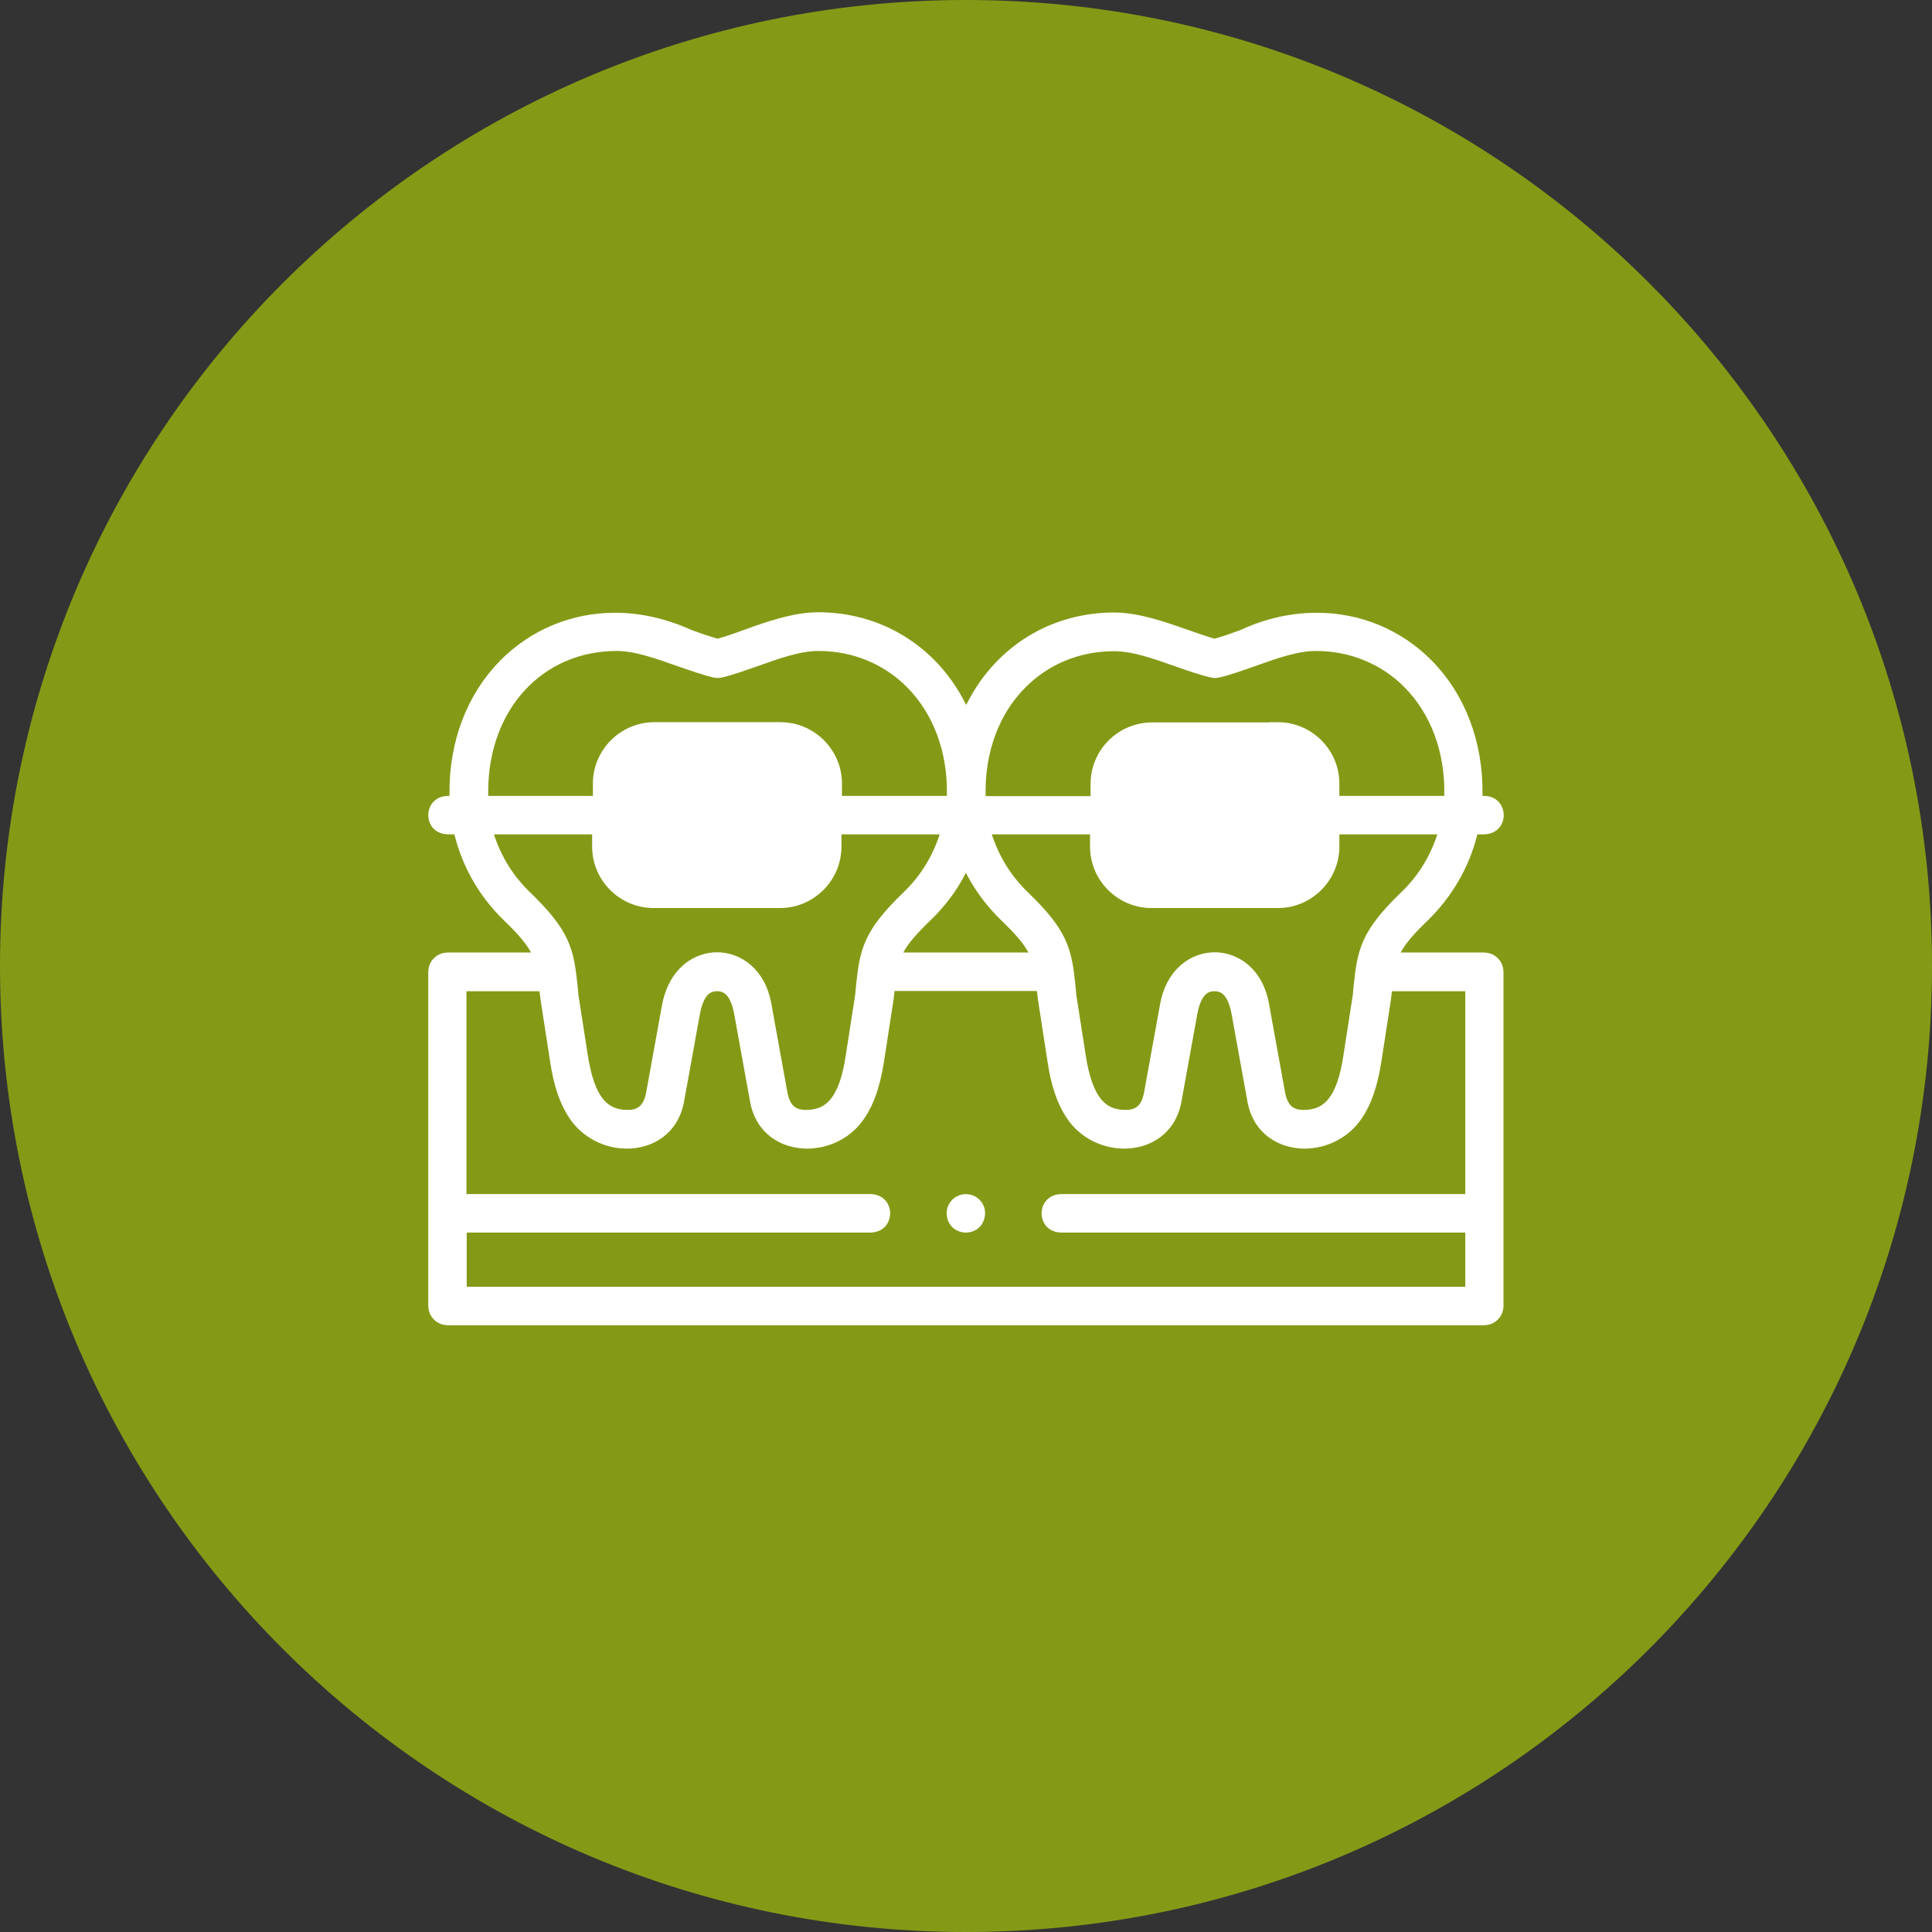
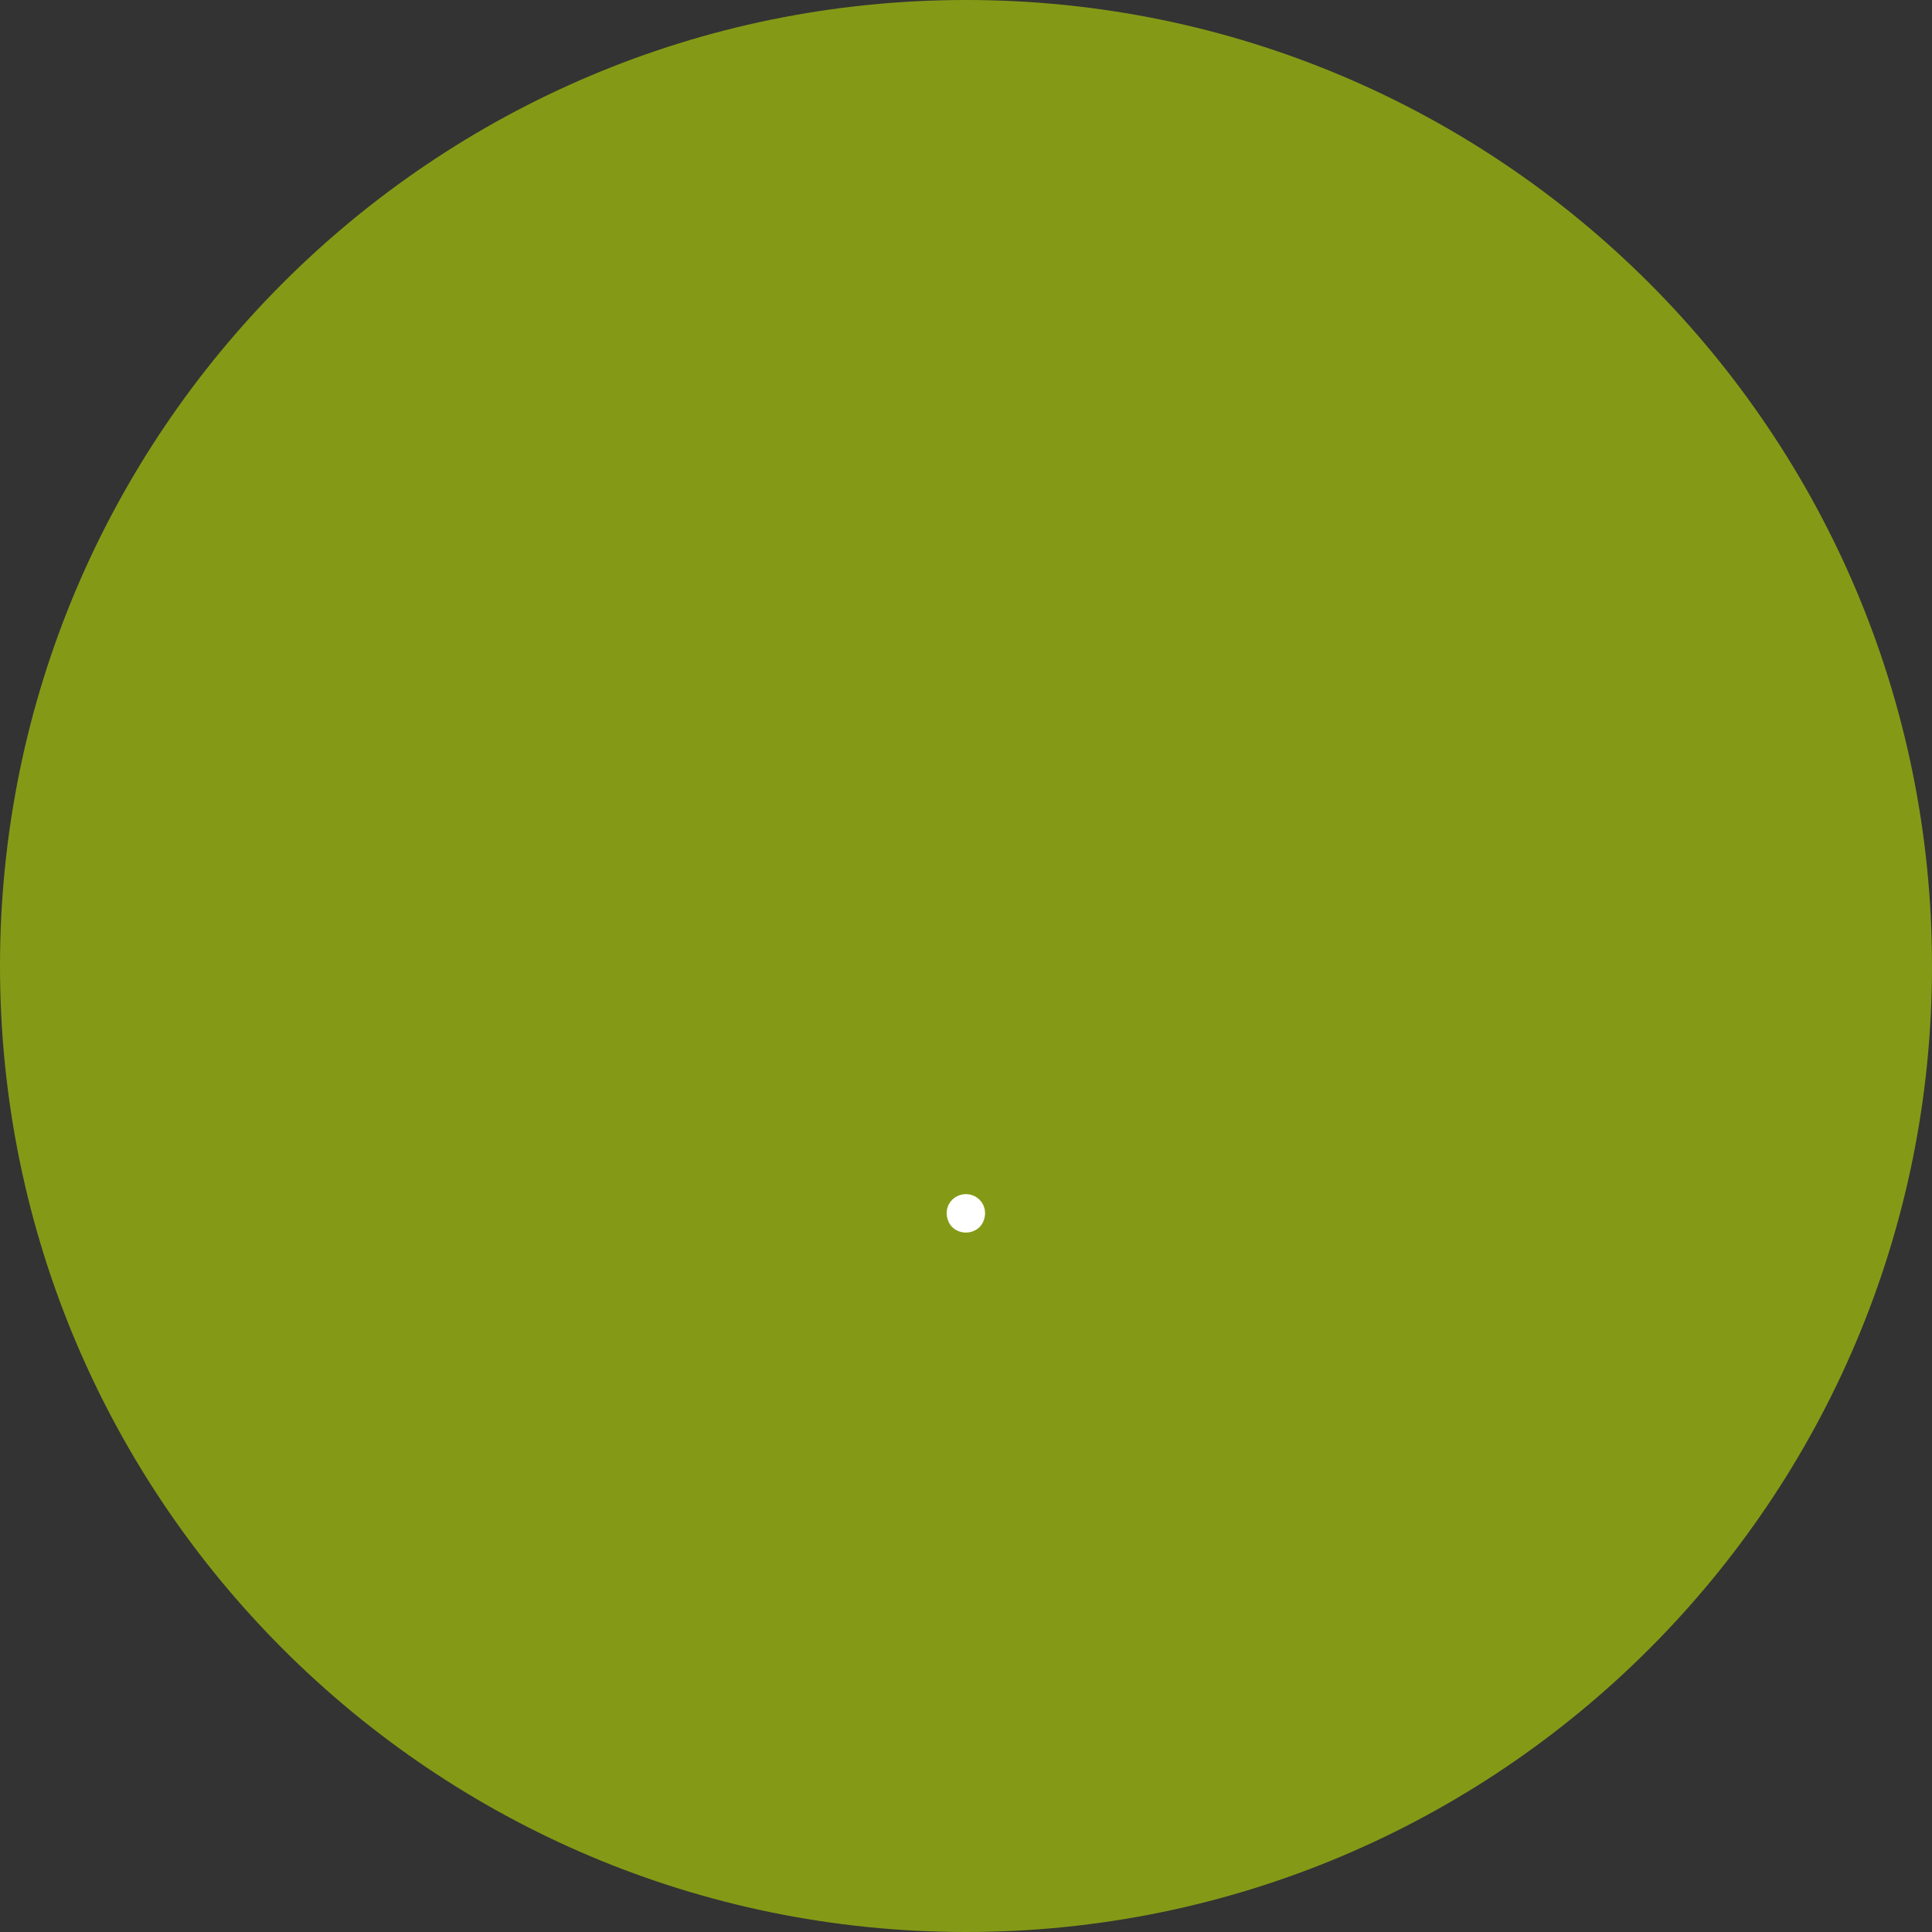
<svg xmlns="http://www.w3.org/2000/svg" width="84" height="84" viewBox="0 0 84 84" fill="none">
  <rect x="0" y="0" width="84" height="84" fill="#333333" stroke="none" />
  <path d="M42 84C65.196 84 84 65.196 84 42C84 18.804 65.196 0 42 0C18.804 0 0 18.804 0 42C0 65.196 18.804 84 42 84Z" fill="#849A16" />
-   <path d="M19.456 57.239C19.206 57.239 19 57.033 19 56.783V42.25C19 42 19.206 41.794 19.456 41.794H23.768L23.345 41.099C23.117 40.718 22.78 40.328 22.172 39.741C21.172 38.774 20.477 37.569 20.14 36.243L20.054 35.896H19.467C19.022 35.874 19 35.516 19 35.44C19 35.364 19.022 35.005 19.467 34.983H19.923V34.516C19.901 32.333 20.651 30.367 22.03 28.977C23.28 27.717 24.952 27.022 26.744 27.022C27.787 27.022 28.841 27.261 29.862 27.717L29.905 27.739C30.318 27.891 30.709 28.021 31.078 28.13L31.198 28.162L31.317 28.13C31.676 28.032 32.078 27.891 32.49 27.739C33.457 27.391 34.565 27 35.575 27C38.16 27 40.409 28.38 41.603 30.693L41.995 31.497L42.407 30.704C43.602 28.39 45.85 27.011 48.436 27.011C49.446 27.011 50.543 27.402 51.51 27.739C51.911 27.88 52.313 28.021 52.683 28.13L52.802 28.162L52.922 28.13C53.291 28.032 53.682 27.891 54.095 27.739L54.138 27.717C55.159 27.25 56.213 27.022 57.255 27.022C59.048 27.022 60.72 27.717 61.969 28.977C63.349 30.367 64.099 32.333 64.077 34.516V34.983H64.533C64.978 35.005 65 35.364 65 35.44C65 35.516 64.978 35.874 64.533 35.896H63.935L63.849 36.243C63.512 37.569 62.806 38.774 61.818 39.741C61.209 40.328 60.862 40.729 60.644 41.099L60.221 41.794H64.533C64.783 41.794 64.989 42 64.989 42.25V56.783C64.989 57.033 64.783 57.239 64.533 57.239H19.456ZM19.912 56.327H64.088V53.21H46.133C45.688 53.188 45.666 52.83 45.666 52.754C45.666 52.678 45.688 52.319 46.133 52.297H64.088V42.717H60.188L60.134 43.119C60.123 43.206 60.112 43.282 60.101 43.38V43.401L59.688 46.073C59.526 47.116 59.276 47.855 58.885 48.42C58.418 49.126 57.581 49.56 56.723 49.56C55.833 49.56 54.801 49.082 54.594 47.735L53.921 44.02C53.758 43.152 53.4 42.717 52.802 42.717C52.216 42.717 51.846 43.141 51.683 44.02L51.01 47.735C50.803 49.082 49.772 49.56 48.881 49.56C48.012 49.56 47.187 49.126 46.719 48.431C46.328 47.866 46.068 47.116 45.916 46.073L45.503 43.401V43.38C45.492 43.293 45.481 43.206 45.47 43.119L45.427 42.706H38.551L38.508 43.119C38.497 43.206 38.486 43.282 38.475 43.38V43.401L38.063 46.073C37.9 47.116 37.65 47.855 37.259 48.42C36.792 49.126 35.955 49.56 35.097 49.56C34.196 49.56 33.175 49.082 32.968 47.735L32.295 44.02C32.132 43.152 31.774 42.717 31.176 42.717C30.59 42.717 30.22 43.141 30.057 44.02L29.384 47.735C29.178 49.082 28.146 49.56 27.255 49.56C26.386 49.56 25.561 49.126 25.093 48.431C24.703 47.866 24.442 47.116 24.29 46.073L23.877 43.401V43.38C23.866 43.293 23.855 43.206 23.844 43.13L23.801 42.717H19.901V52.297H37.856C38.301 52.319 38.323 52.678 38.323 52.754C38.323 52.83 38.301 53.188 37.856 53.21H19.912V56.327ZM52.813 41.783C53.595 41.783 54.594 42.315 54.822 43.836L55.496 47.551C55.626 48.278 56.017 48.637 56.669 48.637C57.864 48.637 58.505 47.833 58.787 45.932L59.2 43.271V43.26C59.211 43.141 59.221 43.021 59.232 42.902C59.395 41.359 59.526 40.675 61.177 39.078C61.937 38.351 62.48 37.482 62.817 36.504L63.023 35.896H57.853V36.808C57.853 38.068 56.821 39.1 55.561 39.1H50.065C48.805 39.1 47.773 38.068 47.773 36.808V35.896H42.592L42.798 36.504C43.135 37.482 43.678 38.351 44.438 39.078C46.09 40.675 46.22 41.359 46.383 42.902C46.394 43.01 46.404 43.13 46.415 43.26V43.282L46.828 45.932C47.121 47.822 47.751 48.637 48.946 48.637C49.598 48.637 49.989 48.278 50.119 47.551L50.793 43.836C51.032 42.315 52.031 41.783 52.813 41.783ZM31.176 41.783C31.958 41.783 32.958 42.315 33.186 43.836L33.859 47.551C33.989 48.278 34.38 48.637 35.032 48.637C36.227 48.637 36.868 47.833 37.15 45.932L37.563 43.271V43.26C37.574 43.141 37.585 43.021 37.596 42.902C37.758 41.359 37.889 40.675 39.54 39.078C40.3 38.351 40.843 37.482 41.18 36.504L41.386 35.896H36.205V36.808C36.205 38.068 35.173 39.1 33.913 39.1H28.417C27.157 39.1 26.125 38.068 26.125 36.808V35.896H20.944L21.151 36.504C21.487 37.482 22.03 38.351 22.791 39.078C24.442 40.675 24.572 41.359 24.735 42.902C24.746 43.01 24.757 43.13 24.768 43.26V43.282L25.18 45.932C25.474 47.822 26.104 48.637 27.299 48.637C27.95 48.637 28.341 48.278 28.471 47.551L29.145 43.836C29.406 42.315 30.394 41.783 31.176 41.783ZM41.593 37.895C41.234 38.579 40.756 39.198 40.191 39.741C39.583 40.328 39.236 40.729 39.018 41.099L38.595 41.794H45.394L44.971 41.099C44.743 40.718 44.406 40.328 43.798 39.741C43.233 39.198 42.766 38.579 42.397 37.895L41.995 37.134L41.593 37.895ZM55.561 31.779C56.821 31.779 57.853 32.811 57.853 34.071V34.983H63.164L63.175 34.538C63.208 32.605 62.556 30.856 61.35 29.629C60.275 28.532 58.798 27.923 57.223 27.923H57.201C56.343 27.923 55.376 28.271 54.431 28.608C53.899 28.792 53.4 28.977 52.932 29.085C52.9 29.096 52.856 29.096 52.824 29.096C52.791 29.096 52.748 29.096 52.715 29.085C52.259 28.977 51.77 28.803 51.238 28.618C50.293 28.282 49.316 27.934 48.447 27.934H48.425C46.839 27.934 45.373 28.542 44.297 29.639C43.081 30.867 42.44 32.616 42.472 34.549L42.483 34.994H47.795V34.082C47.795 32.822 48.827 31.79 50.087 31.79H55.561V31.779ZM33.935 31.779C35.195 31.779 36.227 32.811 36.227 34.071V34.983H41.538L41.549 34.538C41.582 32.605 40.93 30.856 39.724 29.629C38.649 28.532 37.172 27.923 35.597 27.923H35.575C34.717 27.923 33.75 28.271 32.805 28.608C32.273 28.792 31.774 28.977 31.306 29.085C31.274 29.096 31.23 29.096 31.198 29.096C31.165 29.096 31.122 29.096 31.089 29.085C30.622 28.966 30.123 28.792 29.59 28.608C28.645 28.271 27.668 27.923 26.82 27.923C23.356 27.923 20.846 30.65 20.846 34.419C20.846 34.462 20.846 34.495 20.846 34.538L20.857 34.983H26.158V34.071C26.158 32.811 27.19 31.779 28.45 31.779H33.935Z" fill="white" />
  <path d="M41.995 53.21C41.919 53.21 41.56 53.188 41.538 52.743C41.538 52.493 41.745 52.297 41.995 52.297C42.244 52.297 42.451 52.493 42.451 52.743C42.429 53.188 42.071 53.21 41.995 53.21Z" fill="white" />
-   <path d="M19.456 57.239C19.206 57.239 19 57.033 19 56.783V42.25C19 42 19.206 41.794 19.456 41.794H23.768L23.345 41.099C23.117 40.718 22.78 40.328 22.172 39.741C21.172 38.774 20.477 37.569 20.14 36.243L20.054 35.896H19.467C19.022 35.874 19 35.516 19 35.44C19 35.364 19.022 35.005 19.467 34.983H19.923V34.516C19.901 32.333 20.651 30.367 22.03 28.977C23.28 27.717 24.952 27.022 26.744 27.022C27.787 27.022 28.841 27.261 29.862 27.717L29.905 27.739C30.318 27.891 30.709 28.021 31.078 28.13L31.198 28.162L31.317 28.13C31.676 28.032 32.078 27.891 32.49 27.739C33.457 27.391 34.565 27 35.575 27C38.16 27 40.409 28.38 41.603 30.693L41.995 31.497L42.407 30.704C43.602 28.39 45.85 27.011 48.436 27.011C49.446 27.011 50.543 27.402 51.51 27.739C51.911 27.88 52.313 28.021 52.683 28.13L52.802 28.162L52.922 28.13C53.291 28.032 53.682 27.891 54.095 27.739L54.138 27.717C55.159 27.25 56.213 27.022 57.255 27.022C59.048 27.022 60.72 27.717 61.969 28.977C63.349 30.367 64.099 32.333 64.077 34.516V34.983H64.533C64.978 35.005 65 35.364 65 35.44C65 35.516 64.978 35.874 64.533 35.896H63.935L63.849 36.243C63.512 37.569 62.806 38.774 61.818 39.741C61.209 40.328 60.862 40.729 60.644 41.099L60.221 41.794H64.533C64.783 41.794 64.989 42 64.989 42.25V56.783C64.989 57.033 64.783 57.239 64.533 57.239H19.456ZM19.912 56.327H64.088V53.21H46.133C45.688 53.188 45.666 52.83 45.666 52.754C45.666 52.678 45.688 52.319 46.133 52.297H64.088V42.717H60.188L60.134 43.119C60.123 43.206 60.112 43.282 60.101 43.38V43.401L59.688 46.073C59.526 47.116 59.276 47.855 58.885 48.42C58.418 49.126 57.581 49.56 56.723 49.56C55.833 49.56 54.801 49.082 54.594 47.735L53.921 44.02C53.758 43.152 53.4 42.717 52.802 42.717C52.216 42.717 51.846 43.141 51.683 44.02L51.01 47.735C50.803 49.082 49.772 49.56 48.881 49.56C48.012 49.56 47.187 49.126 46.719 48.431C46.328 47.866 46.068 47.116 45.916 46.073L45.503 43.401V43.38C45.492 43.293 45.481 43.206 45.47 43.119L45.427 42.706H38.551L38.508 43.119C38.497 43.206 38.486 43.282 38.475 43.38V43.401L38.063 46.073C37.9 47.116 37.65 47.855 37.259 48.42C36.792 49.126 35.955 49.56 35.097 49.56C34.196 49.56 33.175 49.082 32.968 47.735L32.295 44.02C32.132 43.152 31.774 42.717 31.176 42.717C30.59 42.717 30.22 43.141 30.057 44.02L29.384 47.735C29.178 49.082 28.146 49.56 27.255 49.56C26.386 49.56 25.561 49.126 25.093 48.431C24.703 47.866 24.442 47.116 24.29 46.073L23.877 43.401V43.38C23.866 43.293 23.855 43.206 23.844 43.13L23.801 42.717H19.901V52.297H37.856C38.301 52.319 38.323 52.678 38.323 52.754C38.323 52.83 38.301 53.188 37.856 53.21H19.912V56.327ZM52.813 41.783C53.595 41.783 54.594 42.315 54.822 43.836L55.496 47.551C55.626 48.278 56.017 48.637 56.669 48.637C57.864 48.637 58.505 47.833 58.787 45.932L59.2 43.271V43.26C59.211 43.141 59.221 43.021 59.232 42.902C59.395 41.359 59.526 40.675 61.177 39.078C61.937 38.351 62.48 37.482 62.817 36.504L63.023 35.896H57.853V36.808C57.853 38.068 56.821 39.1 55.561 39.1H50.065C48.805 39.1 47.773 38.068 47.773 36.808V35.896H42.592L42.798 36.504C43.135 37.482 43.678 38.351 44.438 39.078C46.09 40.675 46.22 41.359 46.383 42.902C46.394 43.01 46.404 43.13 46.415 43.26V43.282L46.828 45.932C47.121 47.822 47.751 48.637 48.946 48.637C49.598 48.637 49.989 48.278 50.119 47.551L50.793 43.836C51.032 42.315 52.031 41.783 52.813 41.783ZM31.176 41.783C31.958 41.783 32.958 42.315 33.186 43.836L33.859 47.551C33.989 48.278 34.38 48.637 35.032 48.637C36.227 48.637 36.868 47.833 37.15 45.932L37.563 43.271V43.26C37.574 43.141 37.585 43.021 37.596 42.902C37.758 41.359 37.889 40.675 39.54 39.078C40.3 38.351 40.843 37.482 41.18 36.504L41.386 35.896H36.205V36.808C36.205 38.068 35.173 39.1 33.913 39.1H28.417C27.157 39.1 26.125 38.068 26.125 36.808V35.896H20.944L21.151 36.504C21.487 37.482 22.03 38.351 22.791 39.078C24.442 40.675 24.572 41.359 24.735 42.902C24.746 43.01 24.757 43.13 24.768 43.26V43.282L25.18 45.932C25.474 47.822 26.104 48.637 27.299 48.637C27.95 48.637 28.341 48.278 28.471 47.551L29.145 43.836C29.406 42.315 30.394 41.783 31.176 41.783ZM41.593 37.895C41.234 38.579 40.756 39.198 40.191 39.741C39.583 40.328 39.236 40.729 39.018 41.099L38.595 41.794H45.394L44.971 41.099C44.743 40.718 44.406 40.328 43.798 39.741C43.233 39.198 42.766 38.579 42.397 37.895L41.995 37.134L41.593 37.895ZM55.561 31.779C56.821 31.779 57.853 32.811 57.853 34.071V34.983H63.164L63.175 34.538C63.208 32.605 62.556 30.856 61.35 29.629C60.275 28.532 58.798 27.923 57.223 27.923H57.201C56.343 27.923 55.376 28.271 54.431 28.608C53.899 28.792 53.4 28.977 52.932 29.085C52.9 29.096 52.856 29.096 52.824 29.096C52.791 29.096 52.748 29.096 52.715 29.085C52.259 28.977 51.77 28.803 51.238 28.618C50.293 28.282 49.316 27.934 48.447 27.934H48.425C46.839 27.934 45.373 28.542 44.297 29.639C43.081 30.867 42.44 32.616 42.472 34.549L42.483 34.994H47.795V34.082C47.795 32.822 48.827 31.79 50.087 31.79H55.561V31.779ZM33.935 31.779C35.195 31.779 36.227 32.811 36.227 34.071V34.983H41.538L41.549 34.538C41.582 32.605 40.93 30.856 39.724 29.629C38.649 28.532 37.172 27.923 35.597 27.923H35.575C34.717 27.923 33.75 28.271 32.805 28.608C32.273 28.792 31.774 28.977 31.306 29.085C31.274 29.096 31.23 29.096 31.198 29.096C31.165 29.096 31.122 29.096 31.089 29.085C30.622 28.966 30.123 28.792 29.59 28.608C28.645 28.271 27.668 27.923 26.82 27.923C23.356 27.923 20.846 30.65 20.846 34.419C20.846 34.462 20.846 34.495 20.846 34.538L20.857 34.983H26.158V34.071C26.158 32.811 27.19 31.779 28.45 31.779H33.935Z" stroke="white" stroke-width="0.76" stroke-miterlimit="10" />
  <path d="M41.995 53.21C41.919 53.21 41.56 53.188 41.538 52.743C41.538 52.493 41.745 52.297 41.995 52.297C42.244 52.297 42.451 52.493 42.451 52.743C42.429 53.188 42.071 53.21 41.995 53.21Z" stroke="white" stroke-width="0.76" stroke-miterlimit="10" />
</svg>